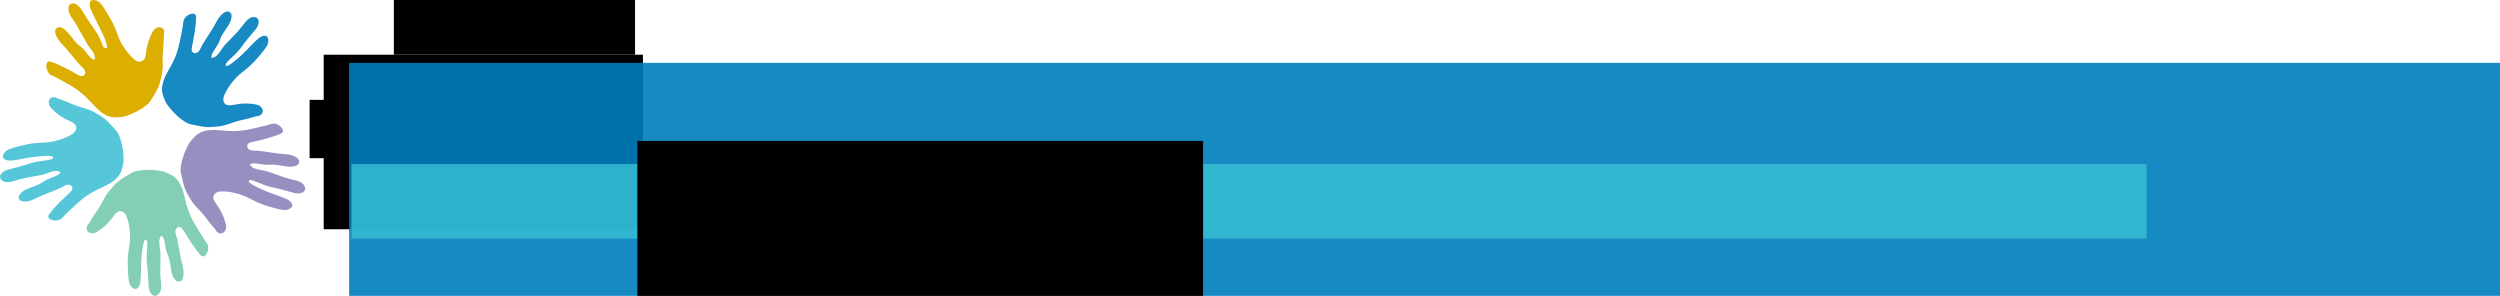
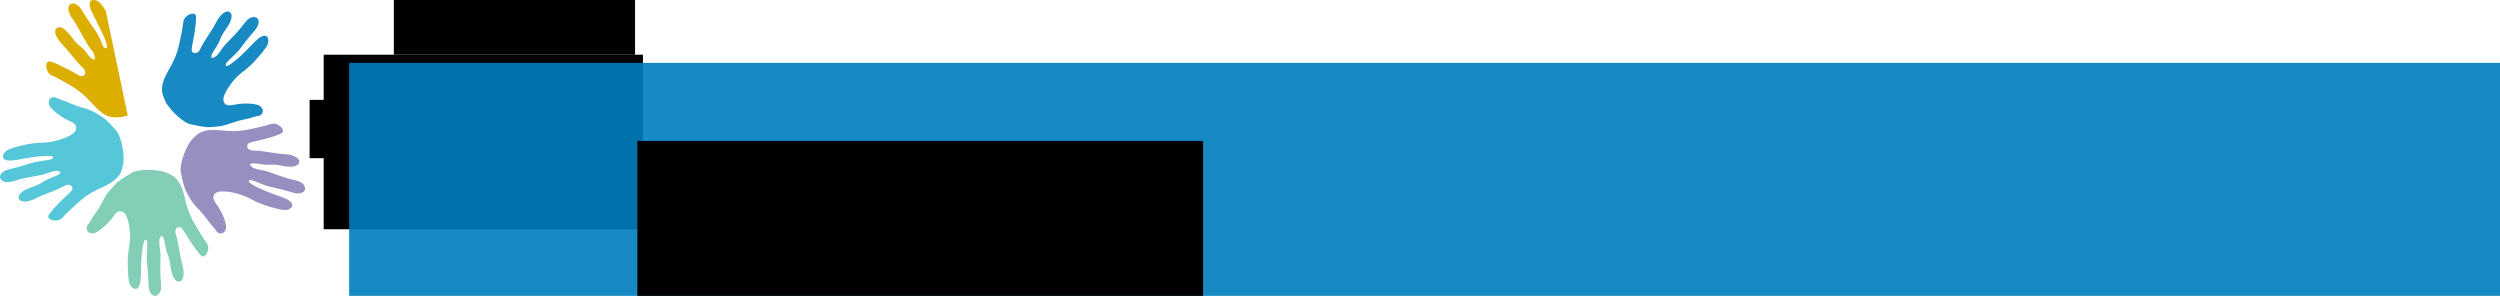
<svg xmlns="http://www.w3.org/2000/svg" xmlns:ns1="http://sodipodi.sourceforge.net/DTD/sodipodi-0.dtd" xmlns:ns2="http://www.inkscape.org/namespaces/inkscape" version="1.1" id="svg869" width="5700.781" height="674.708" viewBox="0 0 5700.781 674.708" ns1:docname="VISLP-PP logo.svg" ns2:version="0.92.2 5c3e80d, 2017-08-06" ns2:export-filename="/Users/janaoconnor/Desktop/logo3.png" ns2:export-xdpi="96" ns2:export-ydpi="96">
  <defs id="defs873" />
  <ns1:namedview pagecolor="#ffffff" bordercolor="#666666" borderopacity="1" objecttolerance="10" gridtolerance="10" guidetolerance="10" ns2:pageopacity="0" ns2:pageshadow="2" ns2:window-width="1522" ns2:window-height="922" id="namedview871" showgrid="false" fit-margin-top="0" fit-margin-left="0" fit-margin-right="0" fit-margin-bottom="0" ns2:zoom="0.15" ns2:cx="2724.1441" ns2:cy="-1155.4078" ns2:window-x="0" ns2:window-y="0" ns2:window-maximized="0" ns2:current-layer="svg869" />
  <g id="g1101">
-     <path ns2:connector-curvature="0" id="path912" d="m 291.301,263.166 c -15.236,5.293 -32.344,5.989 -44.221,1.801 -10.466,-3.691 -21.65,-12.224 -34.3,-26.17 -22.577,-24.891 -37.456,-36.574 -66.088,-51.892 -5.619,-3.006 -13.827,-7.543 -18.241,-10.082 -4.413,-2.539 -8.338,-4.457 -8.721,-4.263 -0.383,0.195 -2.326,-0.639 -4.317,-1.852 -7.006,-4.269 -11.711,-17.494 -9.086,-25.539 1.88,-5.761 4.885,-6.322 14.803,-2.763 10.774,3.866 37.19,16.82 48.522,23.795 11.47,7.06 16.239,8.654 20.015,6.69 7.151,-3.718 6.018,-13.112 -2.394,-19.842 -3.864,-3.091 -14.163,-14.909 -28.249,-32.415 -4.581,-5.693 -12.08,-14.249 -16.665,-19.015 -14.289,-14.85 -20.347,-29.99 -14.454,-36.123 8.312,-8.651 20.107,-1.7 38.08,22.44 6.549,8.797 11.482,13.93 16.67,17.344 4.617,3.04 10.166,8.888 15.639,16.483 2.21,3.067 5.609,7.144 7.555,9.061 3.305,3.257 8.474,6.025 9.899,5.301 1.256,-0.638 -0.108,-11.14 -1.906,-14.681 -1.017,-2.002 -4.523,-6.941 -7.791,-10.977 -4.589,-5.667 -9.235,-13.325 -20.408,-33.637 -9.648,-17.541 -16.238,-28.575 -19.788,-33.131 -11.726,-15.05 -13.315,-31.477 -3.381,-34.953 5.309,-1.858 8.657,-1.131 14.27,3.099 3.569,2.69 6.304,5.848 9.637,11.13 2.559,4.056 7.418,11.774 10.797,17.152 3.379,5.378 8.543,13.102 11.475,17.164 12.631,17.499 18.011,26.72 22.243,38.123 3.633,9.792 4.333,11.098 7.071,13.205 3.746,2.883 6.817,1.786 6.382,-2.279 -0.163,-1.523 -1.692,-7.182 -3.397,-12.575 -2.456,-7.767 -6.424,-16.396 -19.083,-41.505 C 208.281,25.316 205.731,19.704 204.857,14.826 202.861,3.679 206.621,-1.227 216.018,0.26 224.874,1.661 230.379,7.003 241.064,24.566 c 13.554,22.278 19.541,33.855 24.347,47.079 7.698,21.182 8.404,22.744 14.644,32.379 7.294,11.263 13.33,18.976 20.746,26.51 9.598,9.752 16.012,12.024 23.367,8.279 6.129,-3.121 7.327,-5.792 8.996,-20.053 1.663,-14.207 7.501,-33.093 13.636,-44.109 3.458,-6.21 5.081,-8.127 8.762,-10.352 5.557,-3.36 10.909,-3.21 15.18,0.424 3.535,3.008 4.502,6.505 3.391,12.264 -0.462,2.394 -0.757,7.6 -0.655,11.57 0.102,3.97 -0.581,14.325 -1.517,23.012 -0.936,8.686 -1.407,20.259 -1.045,25.716 0.745,11.267 0.125,22.41 -1.727,31.006 -4.255,19.753 -5.335,23.89 -7.594,29.089 -4.539,10.448 -17.94,33.069 -22.281,37.61 -9.343,9.774 -30.092,21.951 -48.012,28.176 z" style="opacity:1;fill:#dcae00;fill-opacity:1;fill-rule:evenodd;stroke:#ffe100;stroke-width:0;stroke-linejoin:round;stroke-miterlimit:4;stroke-dasharray:none;stroke-dashoffset:0;stroke-opacity:1" />
+     <path ns2:connector-curvature="0" id="path912" d="m 291.301,263.166 c -15.236,5.293 -32.344,5.989 -44.221,1.801 -10.466,-3.691 -21.65,-12.224 -34.3,-26.17 -22.577,-24.891 -37.456,-36.574 -66.088,-51.892 -5.619,-3.006 -13.827,-7.543 -18.241,-10.082 -4.413,-2.539 -8.338,-4.457 -8.721,-4.263 -0.383,0.195 -2.326,-0.639 -4.317,-1.852 -7.006,-4.269 -11.711,-17.494 -9.086,-25.539 1.88,-5.761 4.885,-6.322 14.803,-2.763 10.774,3.866 37.19,16.82 48.522,23.795 11.47,7.06 16.239,8.654 20.015,6.69 7.151,-3.718 6.018,-13.112 -2.394,-19.842 -3.864,-3.091 -14.163,-14.909 -28.249,-32.415 -4.581,-5.693 -12.08,-14.249 -16.665,-19.015 -14.289,-14.85 -20.347,-29.99 -14.454,-36.123 8.312,-8.651 20.107,-1.7 38.08,22.44 6.549,8.797 11.482,13.93 16.67,17.344 4.617,3.04 10.166,8.888 15.639,16.483 2.21,3.067 5.609,7.144 7.555,9.061 3.305,3.257 8.474,6.025 9.899,5.301 1.256,-0.638 -0.108,-11.14 -1.906,-14.681 -1.017,-2.002 -4.523,-6.941 -7.791,-10.977 -4.589,-5.667 -9.235,-13.325 -20.408,-33.637 -9.648,-17.541 -16.238,-28.575 -19.788,-33.131 -11.726,-15.05 -13.315,-31.477 -3.381,-34.953 5.309,-1.858 8.657,-1.131 14.27,3.099 3.569,2.69 6.304,5.848 9.637,11.13 2.559,4.056 7.418,11.774 10.797,17.152 3.379,5.378 8.543,13.102 11.475,17.164 12.631,17.499 18.011,26.72 22.243,38.123 3.633,9.792 4.333,11.098 7.071,13.205 3.746,2.883 6.817,1.786 6.382,-2.279 -0.163,-1.523 -1.692,-7.182 -3.397,-12.575 -2.456,-7.767 -6.424,-16.396 -19.083,-41.505 C 208.281,25.316 205.731,19.704 204.857,14.826 202.861,3.679 206.621,-1.227 216.018,0.26 224.874,1.661 230.379,7.003 241.064,24.566 z" style="opacity:1;fill:#dcae00;fill-opacity:1;fill-rule:evenodd;stroke:#ffe100;stroke-width:0;stroke-linejoin:round;stroke-miterlimit:4;stroke-dasharray:none;stroke-dashoffset:0;stroke-opacity:1" />
    <path ns2:connector-curvature="0" id="path998" d="m 385.129,243.606 c -6.386,-8.357 -6.298,-8.201 -10.742,-18.952 -3.85,-9.313 -4.959,-14.007 -4.969,-21.023 -0.017,-11.823 4.503,-25.473 13.679,-41.306 12.63,-21.792 18.421,-34.749 23.159,-51.81 3.349,-12.061 11.196,-51.838 11.584,-58.719 0.508,-9.022 6.643,-16.357 16.43,-19.646 5.827,-1.958 10.035,-1.159 12.103,2.3 2.378,3.977 -0.819,34.35 -6.366,60.477 -3.87,18.23 -3.942,20.668 -0.702,23.912 5.305,5.311 13.515,1.789 17.57,-7.536 2.948,-6.781 8.666,-16.527 17.386,-29.635 8.632,-12.975 16.107,-25.401 20.189,-33.558 4.253,-8.5 11.815,-16.965 17.855,-19.989 6.146,-3.077 9.17,-2.867 12.931,0.899 2.666,2.669 2.959,3.685 2.677,9.283 -0.382,7.597 -3.135,13.908 -11.307,25.92 -10.166,14.941 -12.909,19.818 -15.418,27.402 -1.571,4.75 -4.512,10.363 -8.586,16.388 -8.146,12.046 -10.656,17.057 -10.535,21.023 l 0.1,3.267 3.085,-0.641 c 6.689,-1.389 11.208,-5.8 21.262,-20.755 4.348,-6.467 8.704,-11.386 20.922,-23.627 10.142,-10.16 17.603,-18.378 21.767,-23.974 14.498,-19.483 20.169,-24.158 29.587,-24.388 10.874,-0.265 14.338,10.182 7.601,22.921 -1.304,2.467 -6.728,9.356 -12.053,15.31 -5.325,5.954 -14.392,17.253 -20.149,25.109 -9.481,12.938 -11.774,15.523 -24.344,27.439 -14.784,14.015 -16.709,16.687 -14.319,19.888 1.485,1.989 4.204,0.992 11.69,-4.288 11.939,-8.421 26.116,-21.25 41.858,-37.879 17.467,-18.452 23.4,-23.367 30.67,-25.407 7.656,-2.149 12.105,1.982 12.1,11.234 -0.004,8.156 -4.107,14.998 -20.498,34.183 -14.491,16.962 -21.953,24.09 -39.057,37.31 -15.3,11.826 -29.867,29.647 -38.522,47.128 -4.281,8.648 -5.477,14.61 -3.847,19.19 3.356,9.433 9.229,10.969 27.366,7.156 11.682,-2.456 26.891,-2.916 39.085,-1.181 11.474,1.632 14.922,2.837 18.557,6.482 8.768,8.793 3.627,20.772 -9.176,21.376 -1.561,0.074 -6.162,1.302 -10.224,2.73 -4.063,1.428 -13.153,3.724 -20.2,5.103 -7.047,1.379 -18.108,4.458 -24.58,6.842 -14.146,5.211 -23.794,7.817 -31.714,8.565 -3.24,0.306 -8.958,0.848 -12.707,1.203 -11.876,1.126 -19.308,0.578 -35.547,-2.624 -8.697,-1.715 -16.962,-3.474 -18.366,-3.909 -12.767,-3.956 -33.473,-21.118 -47.285,-39.192 z" style="opacity:1;fill:#007ebd;fill-opacity:0.903;fill-rule:evenodd;stroke:#ffe100;stroke-width:0;stroke-linejoin:round;stroke-miterlimit:4;stroke-dasharray:none;stroke-dashoffset:0;stroke-opacity:1" />
    <path ns2:connector-curvature="0" id="path1000" d="m 428.307,332.31 c 4.994,-9.257 4.887,-9.112 12.862,-17.582 6.907,-7.337 10.73,-10.278 17.122,-13.171 10.771,-4.876 25.072,-6.365 43.278,-4.508 25.058,2.556 39.25,2.51 56.75,-0.184 12.372,-1.904 51.858,-11.101 58.291,-13.576 8.433,-3.245 17.642,-0.668 24.663,6.902 4.18,4.507 5.181,8.672 2.878,11.978 -2.648,3.803 -31.65,13.373 -57.748,19.055 -18.209,3.965 -20.462,4.902 -22.087,9.189 -2.661,7.019 3.924,13.056 14.092,12.92 7.393,-0.099 18.628,1.107 34.162,3.668 15.376,2.535 29.777,4.243 38.891,4.611 9.497,0.384 20.322,3.797 25.562,8.061 5.332,4.338 6.383,7.181 4.496,12.158 -1.337,3.527 -2.143,4.212 -7.362,6.256 -7.082,2.775 -13.967,2.859 -28.277,0.346 -17.799,-3.126 -23.373,-3.622 -31.317,-2.792 -4.976,0.52 -11.302,0.146 -18.469,-1.091 -14.33,-2.474 -19.929,-2.704 -23.495,-0.962 l -2.937,1.434 1.852,2.549 c 4.016,5.527 9.895,7.833 27.66,10.851 7.683,1.305 13.957,3.254 30.139,9.362 13.431,5.07 23.989,8.493 30.802,9.989 23.721,5.208 30.313,8.456 34.394,16.948 4.711,9.803 -3.389,17.256 -17.771,16.351 -2.785,-0.175 -11.295,-2.288 -18.911,-4.695 -7.616,-2.407 -21.644,-6.028 -31.172,-8.047 -15.692,-3.325 -18.991,-4.353 -35.02,-10.914 -18.853,-7.717 -22.081,-8.371 -24.016,-4.879 -1.203,2.171 0.824,4.24 8.714,8.894 12.584,7.423 30.107,15.073 51.736,22.588 24.001,8.339 30.92,11.727 35.768,17.516 5.106,6.096 3.169,11.85 -5.268,15.648 -7.437,3.348 -15.361,2.421 -39.587,-4.636 -21.419,-6.238 -30.984,-10.111 -50.066,-20.269 -17.07,-9.087 -39.304,-15.041 -58.796,-15.746 -9.643,-0.349 -15.569,1.013 -19.076,4.381 -7.22,6.936 -6.206,12.922 4.725,27.888 7.041,9.64 13.711,23.316 17.142,35.145 3.228,11.131 3.548,14.769 1.719,19.581 -4.412,11.608 -17.445,11.844 -23.258,0.422 -0.709,-1.392 -3.72,-5.082 -6.691,-8.199 -2.972,-3.117 -8.801,-10.459 -12.955,-16.317 -4.154,-5.857 -11.507,-14.675 -16.341,-19.595 -10.565,-10.753 -16.906,-18.478 -20.844,-25.39 -1.611,-2.828 -4.455,-7.818 -6.32,-11.089 -5.909,-10.364 -8.463,-17.364 -12.219,-33.484 -2.012,-8.633 -3.805,-16.891 -3.986,-18.35 -1.642,-13.265 5.492,-39.195 16.292,-59.215 z" style="opacity:1;fill:#9690c0;fill-opacity:1;fill-rule:evenodd;stroke:#ffe100;stroke-width:0;stroke-linejoin:round;stroke-miterlimit:4;stroke-dasharray:none;stroke-dashoffset:0;stroke-opacity:1" />
    <path ns2:connector-curvature="0" id="path1002" d="m 363.77,389.468 c 10.366,1.784 10.194,1.729 20.764,6.589 9.156,4.21 13.161,6.896 17.94,12.033 8.053,8.656 14.022,21.737 18.063,39.586 5.561,24.566 10.127,38.004 18.256,53.734 5.747,11.12 27.045,45.618 31.441,50.928 5.763,6.96 6.254,16.509 1.315,25.577 -2.94,5.398 -6.569,7.674 -10.437,6.545 -4.449,-1.298 -22.76,-25.74 -36.462,-48.667 -9.56,-15.997 -11.166,-17.834 -15.747,-18.008 -7.501,-0.286 -11.125,7.88 -7.756,17.474 2.45,6.976 4.886,18.01 7.407,33.55 2.496,15.383 5.466,29.577 8.021,38.333 2.662,9.124 2.876,20.472 0.504,26.798 -2.413,6.436 -4.773,8.338 -10.091,8.135 -3.769,-0.144 -4.675,-0.689 -8.276,-4.985 -4.886,-5.829 -7.16,-12.328 -9.338,-26.693 -2.709,-17.868 -4.013,-23.309 -7.332,-30.575 -2.078,-4.551 -3.74,-10.666 -4.85,-17.854 -2.221,-14.371 -3.787,-19.752 -6.574,-22.577 l -2.295,-2.327 -1.826,2.568 c -3.959,5.568 -4.272,11.875 -1.473,29.676 1.211,7.698 1.362,14.267 0.729,31.551 -0.526,14.346 -0.407,25.445 0.345,32.38 2.621,24.144 1.643,31.428 -5.106,38.001 -7.791,7.59 -17.437,2.286 -21.161,-11.635 -0.721,-2.695 -1.43,-11.435 -1.575,-19.421 -0.145,-7.986 -1.182,-22.436 -2.304,-32.111 -1.848,-15.933 -1.925,-19.388 -0.813,-36.672 1.308,-20.329 0.901,-23.598 -3.027,-24.319 -2.441,-0.448 -3.756,2.132 -5.654,11.094 -3.027,14.293 -4.695,33.34 -4.927,56.237 -0.257,25.407 -1.264,33.045 -5.207,39.485 -4.151,6.782 -10.222,6.779 -16.511,-0.01 -5.543,-5.983 -7.189,-13.789 -8.219,-39.001 -0.911,-22.29 -0.288,-32.591 3.26,-53.915 3.175,-19.076 1.734,-42.048 -3.809,-60.749 -2.742,-9.252 -5.92,-14.435 -10.231,-16.686 -8.875,-4.634 -14.226,-1.765 -24.929,13.365 -6.894,9.746 -17.732,20.426 -27.851,27.447 -9.522,6.606 -12.869,8.068 -18.013,7.868 -12.409,-0.484 -16.785,-12.762 -7.81,-21.912 1.094,-1.115 3.632,-5.145 5.639,-8.955 2.008,-3.81 7.11,-11.675 11.339,-17.479 4.229,-5.804 10.244,-15.583 13.368,-21.733 6.827,-13.44 12.129,-21.913 17.426,-27.847 2.167,-2.428 5.991,-6.714 8.498,-9.524 7.941,-8.903 13.763,-13.555 27.846,-22.251 7.542,-4.657 14.798,-8.989 16.124,-9.625 12.05,-5.783 38.902,-7.282 61.32,-3.424 z" style="opacity:1;fill:#82ceb7;fill-opacity:1;fill-rule:evenodd;stroke:#ffe100;stroke-width:0;stroke-linejoin:round;stroke-miterlimit:4;stroke-dasharray:none;stroke-dashoffset:0;stroke-opacity:1" />
    <path ns2:connector-curvature="0" id="path1004" d="m 281.77,358.552 c 0.314,10.513 0.333,10.334 -2.327,21.66 -2.304,9.81 -4.141,14.27 -8.224,19.975 -6.881,9.614 -18.514,18.066 -35.202,25.576 -22.969,10.337 -35.23,17.484 -49.029,28.58 -9.755,7.844 -39.327,35.579 -43.656,40.943 -5.675,7.032 -14.936,9.413 -24.804,6.377 -5.875,-1.807 -8.827,-4.911 -8.49,-8.927 0.388,-4.618 20.698,-27.425 40.442,-45.414 13.776,-12.551 15.256,-14.49 14.516,-19.015 -1.212,-7.408 -9.935,-9.336 -18.667,-4.126 -6.35,3.789 -16.678,8.371 -31.406,13.933 -14.579,5.506 -27.898,11.24 -35.972,15.486 -8.412,4.424 -19.491,6.89 -26.162,5.824 -6.787,-1.085 -9.121,-3.019 -9.98,-8.272 -0.609,-3.722 -0.254,-4.719 3.239,-9.102 4.74,-5.948 10.658,-9.469 24.302,-14.461 16.972,-6.209 22.045,-8.57 28.505,-13.267 4.046,-2.942 9.709,-5.787 16.532,-8.305 13.642,-5.035 18.604,-7.641 20.818,-10.933 l 1.824,-2.712 -2.879,-1.279 c -6.244,-2.773 -12.487,-1.825 -29.376,4.46 -7.304,2.718 -13.711,4.173 -30.775,6.99 -14.164,2.338 -25.017,4.662 -31.664,6.779 -23.14,7.371 -30.473,7.861 -38.258,2.555 -8.988,-6.126 -5.709,-16.634 7.194,-23.053 2.498,-1.243 10.922,-3.676 18.72,-5.407 7.798,-1.731 21.753,-5.621 31.011,-8.646 15.247,-4.981 18.618,-5.743 35.778,-8.091 20.183,-2.762 23.305,-3.811 23.231,-7.804 -0.046,-2.482 -2.837,-3.257 -11.997,-3.334 -14.61,-0.123 -33.608,2.03 -56.093,6.358 -24.95,4.802 -32.636,5.334 -39.732,2.751 C 5.717,361.934 4.512,355.983 9.912,348.47 14.673,341.848 21.996,338.683 46.499,332.658 c 21.664,-5.327 31.883,-6.765 53.486,-7.529 19.326,-0.683 41.552,-6.664 58.777,-15.816 8.521,-4.528 12.969,-8.674 14.317,-13.345 2.776,-9.62 -1.1,-14.293 -18.056,-21.773 -10.922,-4.818 -23.545,-13.315 -32.438,-21.835 -8.368,-8.018 -10.467,-11.007 -11.294,-16.088 -1.994,-12.257 9.168,-18.988 19.92,-12.013 1.311,0.85 5.765,2.536 9.898,3.745 4.133,1.21 12.856,4.646 19.385,7.635 6.529,2.99 17.31,6.94 23.957,8.777 14.53,4.017 23.888,7.527 30.757,11.538 2.81,1.641 7.771,4.536 11.024,6.434 10.304,6.012 16.021,10.791 27.345,22.863 6.065,6.465 11.752,12.714 12.64,13.887 8.064,10.659 14.875,36.676 15.553,59.414 z" style="opacity:1;fill:#37bdd0;fill-opacity:0.843;fill-rule:evenodd;stroke:#ffe100;stroke-width:0;stroke-linejoin:round;stroke-miterlimit:4;stroke-dasharray:none;stroke-dashoffset:0;stroke-opacity:1" />
  </g>
  <flowRoot xml:space="preserve" id="flowRoot1006" style="font-style:italic;font-variant:normal;font-weight:normal;font-stretch:normal;font-size:4.8px;line-height:125%;font-family:HelloWobblie;-inkscape-font-specification:'HelloWobblie Italic';letter-spacing:0px;word-spacing:0px;fill:#000000;fill-opacity:1;stroke:none;stroke-width:0.4px;stroke-linecap:butt;stroke-linejoin:miter;stroke-opacity:1">
    <flowRegion id="flowRegion1008" style="stroke-width:0.4px">
      <rect id="rect1010" width="224" height="133" x="706" y="227.708" style="stroke-width:0.16px" />
    </flowRegion>
    <flowPara id="flowPara1012" style="stroke-width:0.4px" />
  </flowRoot>
  <flowRoot xml:space="preserve" id="flowRoot1033" style="font-style:italic;font-variant:normal;font-weight:normal;font-stretch:normal;font-size:12px;line-height:125%;font-family:HelloWobblie;-inkscape-font-specification:'HelloWobblie Italic';letter-spacing:0px;word-spacing:0px;fill:#000000;fill-opacity:1;stroke:none;stroke-width:1px;stroke-linecap:butt;stroke-linejoin:miter;stroke-opacity:1" transform="translate(-9.888,-432.031)">
    <flowRegion id="flowRegion1035">
      <rect id="rect1037" width="728" height="398" x="748" y="556.769" />
    </flowRegion>
    <flowPara id="flowPara1039" style="font-style:italic;font-variant:normal;font-weight:normal;font-stretch:normal;font-size:192px;line-height:125%;font-family:'.Savoye LET CC.';-inkscape-font-specification:'.Savoye LET CC. Italic'">Vancouver a SLPs in  Private Practicea</flowPara>
  </flowRoot>
  <flowRoot xml:space="preserve" id="flowRoot1043" style="font-style:italic;font-variant:normal;font-weight:normal;font-stretch:normal;font-size:12px;line-height:125%;font-family:HelloWobblie;-inkscape-font-specification:'HelloWobblie Italic';letter-spacing:0px;word-spacing:0px;fill:#007ebd;fill-opacity:0.906;stroke:none;stroke-width:1px;stroke-linecap:butt;stroke-linejoin:miter;stroke-opacity:1" transform="translate(-69.888,-289.364)">
    <flowRegion id="flowRegion1045" style="fill:#007ebd;fill-opacity:0.906">
      <rect id="rect1047" width="4968.667" height="718" x="866" y="432.769" style="fill:#007ebd;fill-opacity:0.906" />
    </flowRegion>
    <flowPara style="font-style:normal;font-variant:normal;font-weight:500;font-stretch:normal;font-size:213.333px;line-height:100%;font-family:HelloSmartie;-inkscape-font-specification:'HelloSmartie Medium';fill:#007ebd;fill-opacity:0.906" id="flowPara1065">Speech-Language Pathologists in Private Practice</flowPara>
    <flowPara style="font-style:normal;font-variant:normal;font-weight:500;font-stretch:normal;font-size:192px;line-height:100%;font-family:HelloSmartie;-inkscape-font-specification:'HelloSmartie Medium';fill:#007ebd;fill-opacity:0.906" id="flowPara1067" />
    <flowPara style="font-style:normal;font-variant:normal;font-weight:500;font-stretch:normal;font-size:192px;line-height:100%;font-family:HelloSmartie;-inkscape-font-specification:'HelloSmartie Medium';fill:#007ebd;fill-opacity:0.906" id="flowPara1063" />
  </flowRoot>
  <flowRoot xml:space="preserve" id="flowRoot1055" style="font-style:italic;font-variant:normal;font-weight:normal;font-stretch:normal;font-size:12px;line-height:125%;font-family:HelloWobblie;-inkscape-font-specification:'HelloWobblie Italic';letter-spacing:0px;word-spacing:0px;fill:#000000;fill-opacity:1;stroke:none;stroke-width:1px;stroke-linecap:butt;stroke-linejoin:miter;stroke-opacity:1" transform="translate(-9.888,-432.031)">
    <flowRegion id="flowRegion1057">
      <rect id="rect1059" width="550" height="176" x="908" y="380.769" />
    </flowRegion>
    <flowPara id="flowPara1061" />
  </flowRoot>
  <flowRoot xml:space="preserve" id="flowRoot1069" style="font-style:italic;font-variant:normal;font-weight:normal;font-stretch:normal;font-size:12px;line-height:125%;font-family:HelloWobblie;-inkscape-font-specification:'HelloWobblie Italic';letter-spacing:0px;word-spacing:0px;fill:#37bdd1;fill-opacity:0.843;stroke:none;stroke-width:1px;stroke-linecap:butt;stroke-linejoin:miter;stroke-opacity:1" transform="translate(-48.555,-942.697)">
    <flowRegion id="flowRegion1071" style="fill:#37bdd1;fill-opacity:0.843">
-       <rect id="rect1073" width="4093.333" height="170" x="850" y="1316.769" style="fill:#37bdd1;fill-opacity:0.843" />
-     </flowRegion>
+       </flowRegion>
    <flowPara id="flowPara1075" style="font-style:normal;font-variant:normal;font-weight:500;font-stretch:normal;font-size:166.667px;line-height:100%;font-family:HelloSmartie;-inkscape-font-specification:'HelloSmartie Medium';fill:#37bdd1;fill-opacity:0.843">Victoria and Southern Vancouver Island</flowPara>
  </flowRoot>
  <flowRoot xml:space="preserve" id="flowRoot1086" style="font-style:italic;font-variant:normal;font-weight:normal;font-stretch:normal;font-size:12px;line-height:125%;font-family:HelloWobblie;-inkscape-font-specification:'HelloWobblie Italic';letter-spacing:0px;word-spacing:0px;fill:#000000;fill-opacity:1;stroke:none;stroke-width:1px;stroke-linecap:butt;stroke-linejoin:miter;stroke-opacity:1" transform="translate(-9.888,-432.031)">
    <flowRegion id="flowRegion1088">
      <rect id="rect1090" width="1290" height="556.667" x="1463.333" y="753.435" />
    </flowRegion>
    <flowPara id="flowPara1092" />
  </flowRoot>
</svg>